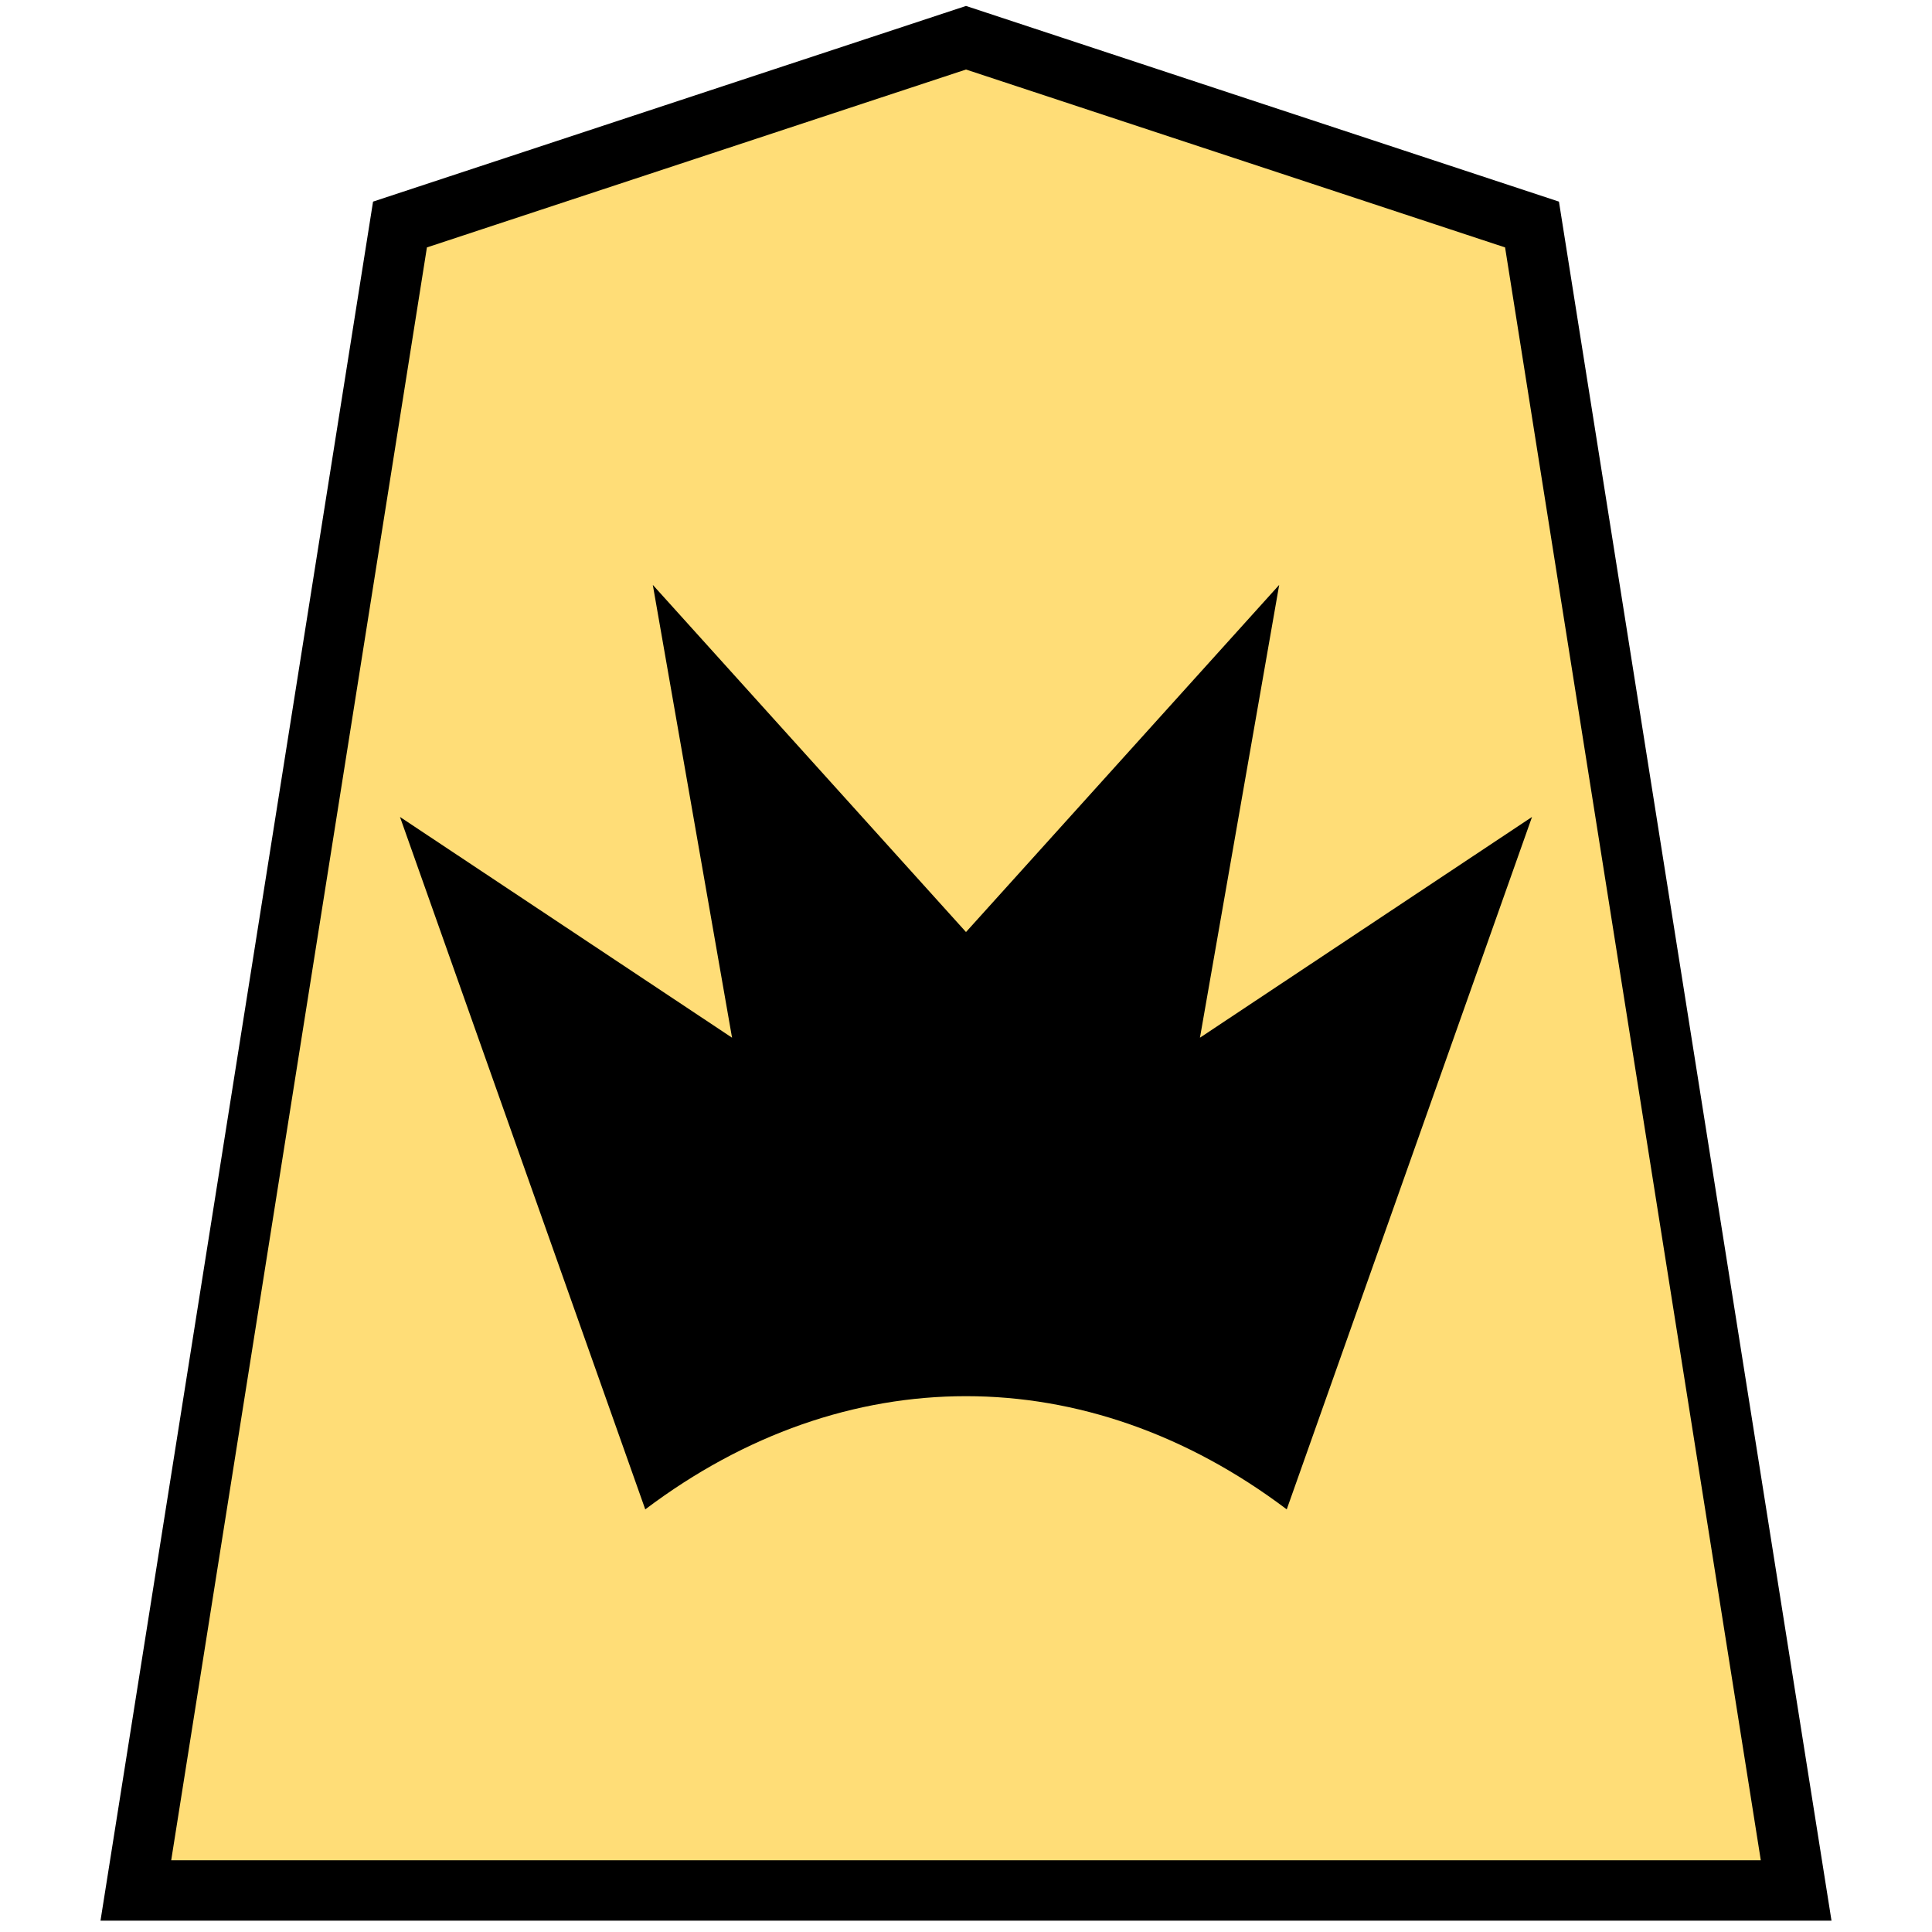
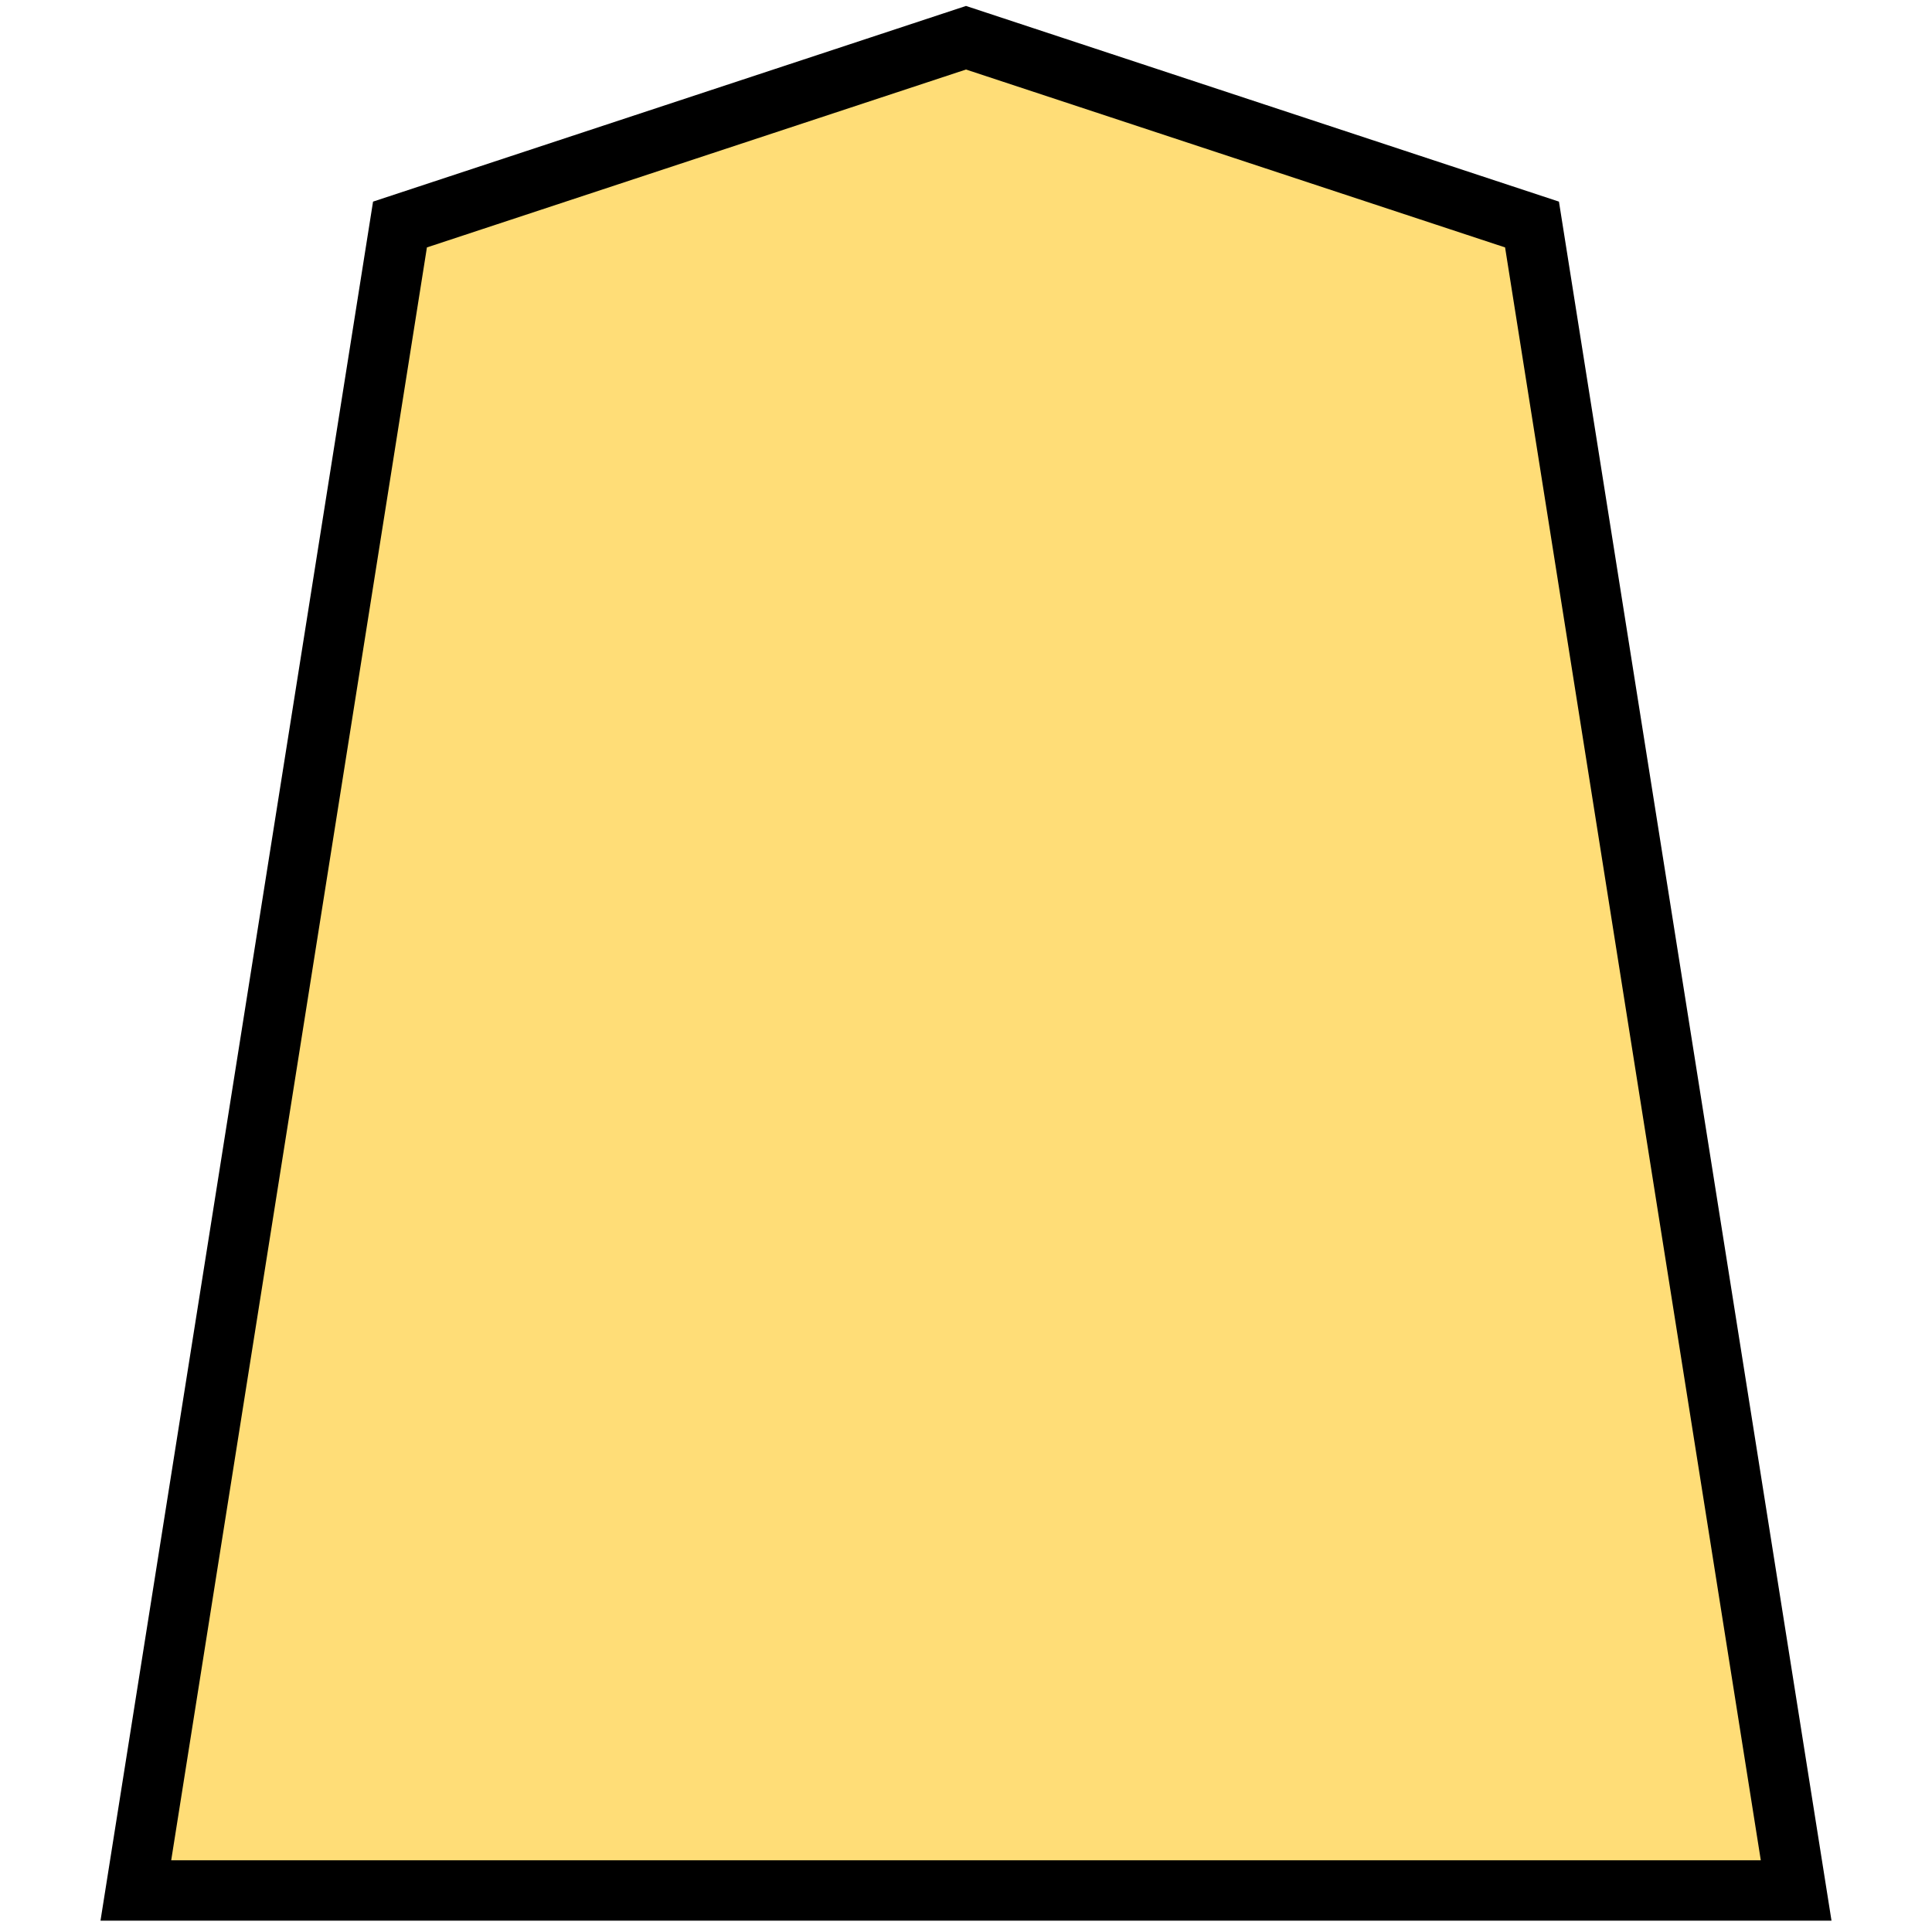
<svg xmlns="http://www.w3.org/2000/svg" width="1024" height="1024">
  <path fill="#fd7" stroke="#000" stroke-width="32" d="m72 1002 140-883 300-99 300 99 140 883H72Z" />
-   <path d="M342 800 212 433l176 117-42-240 166 184 166-184-42 240 176-117-130 367c-106-80-234-80-340 0Z" />
</svg>